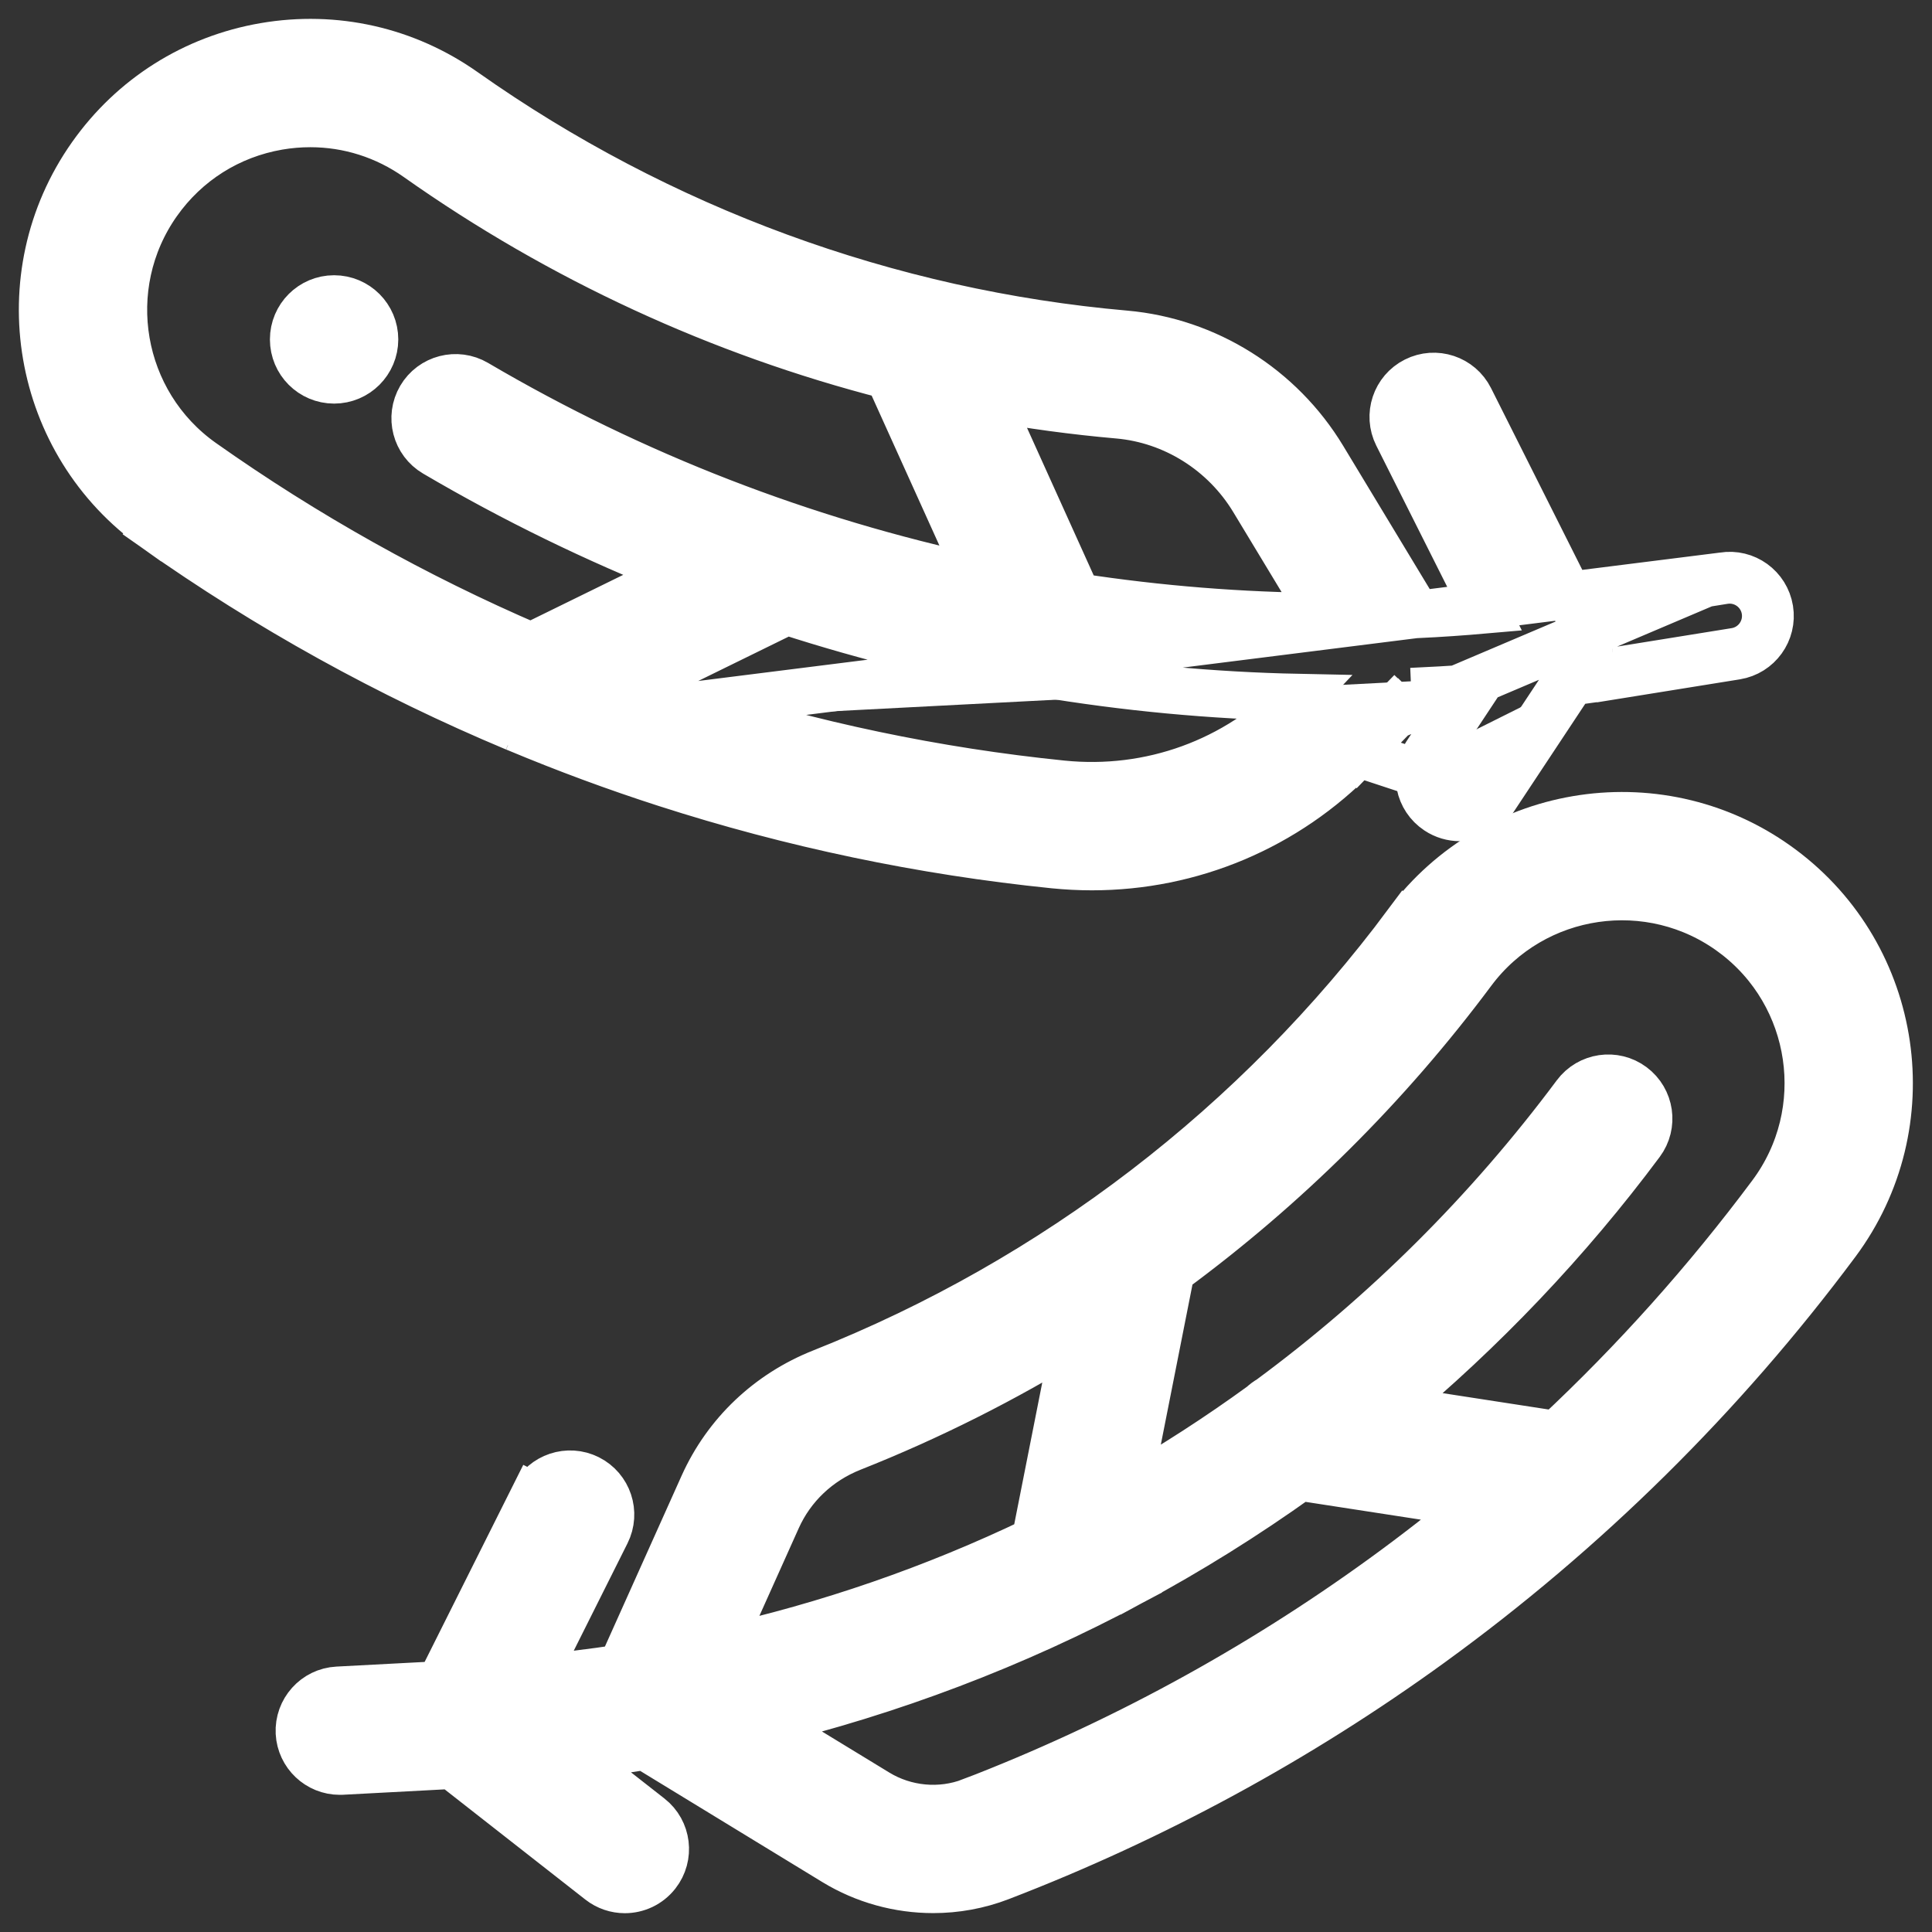
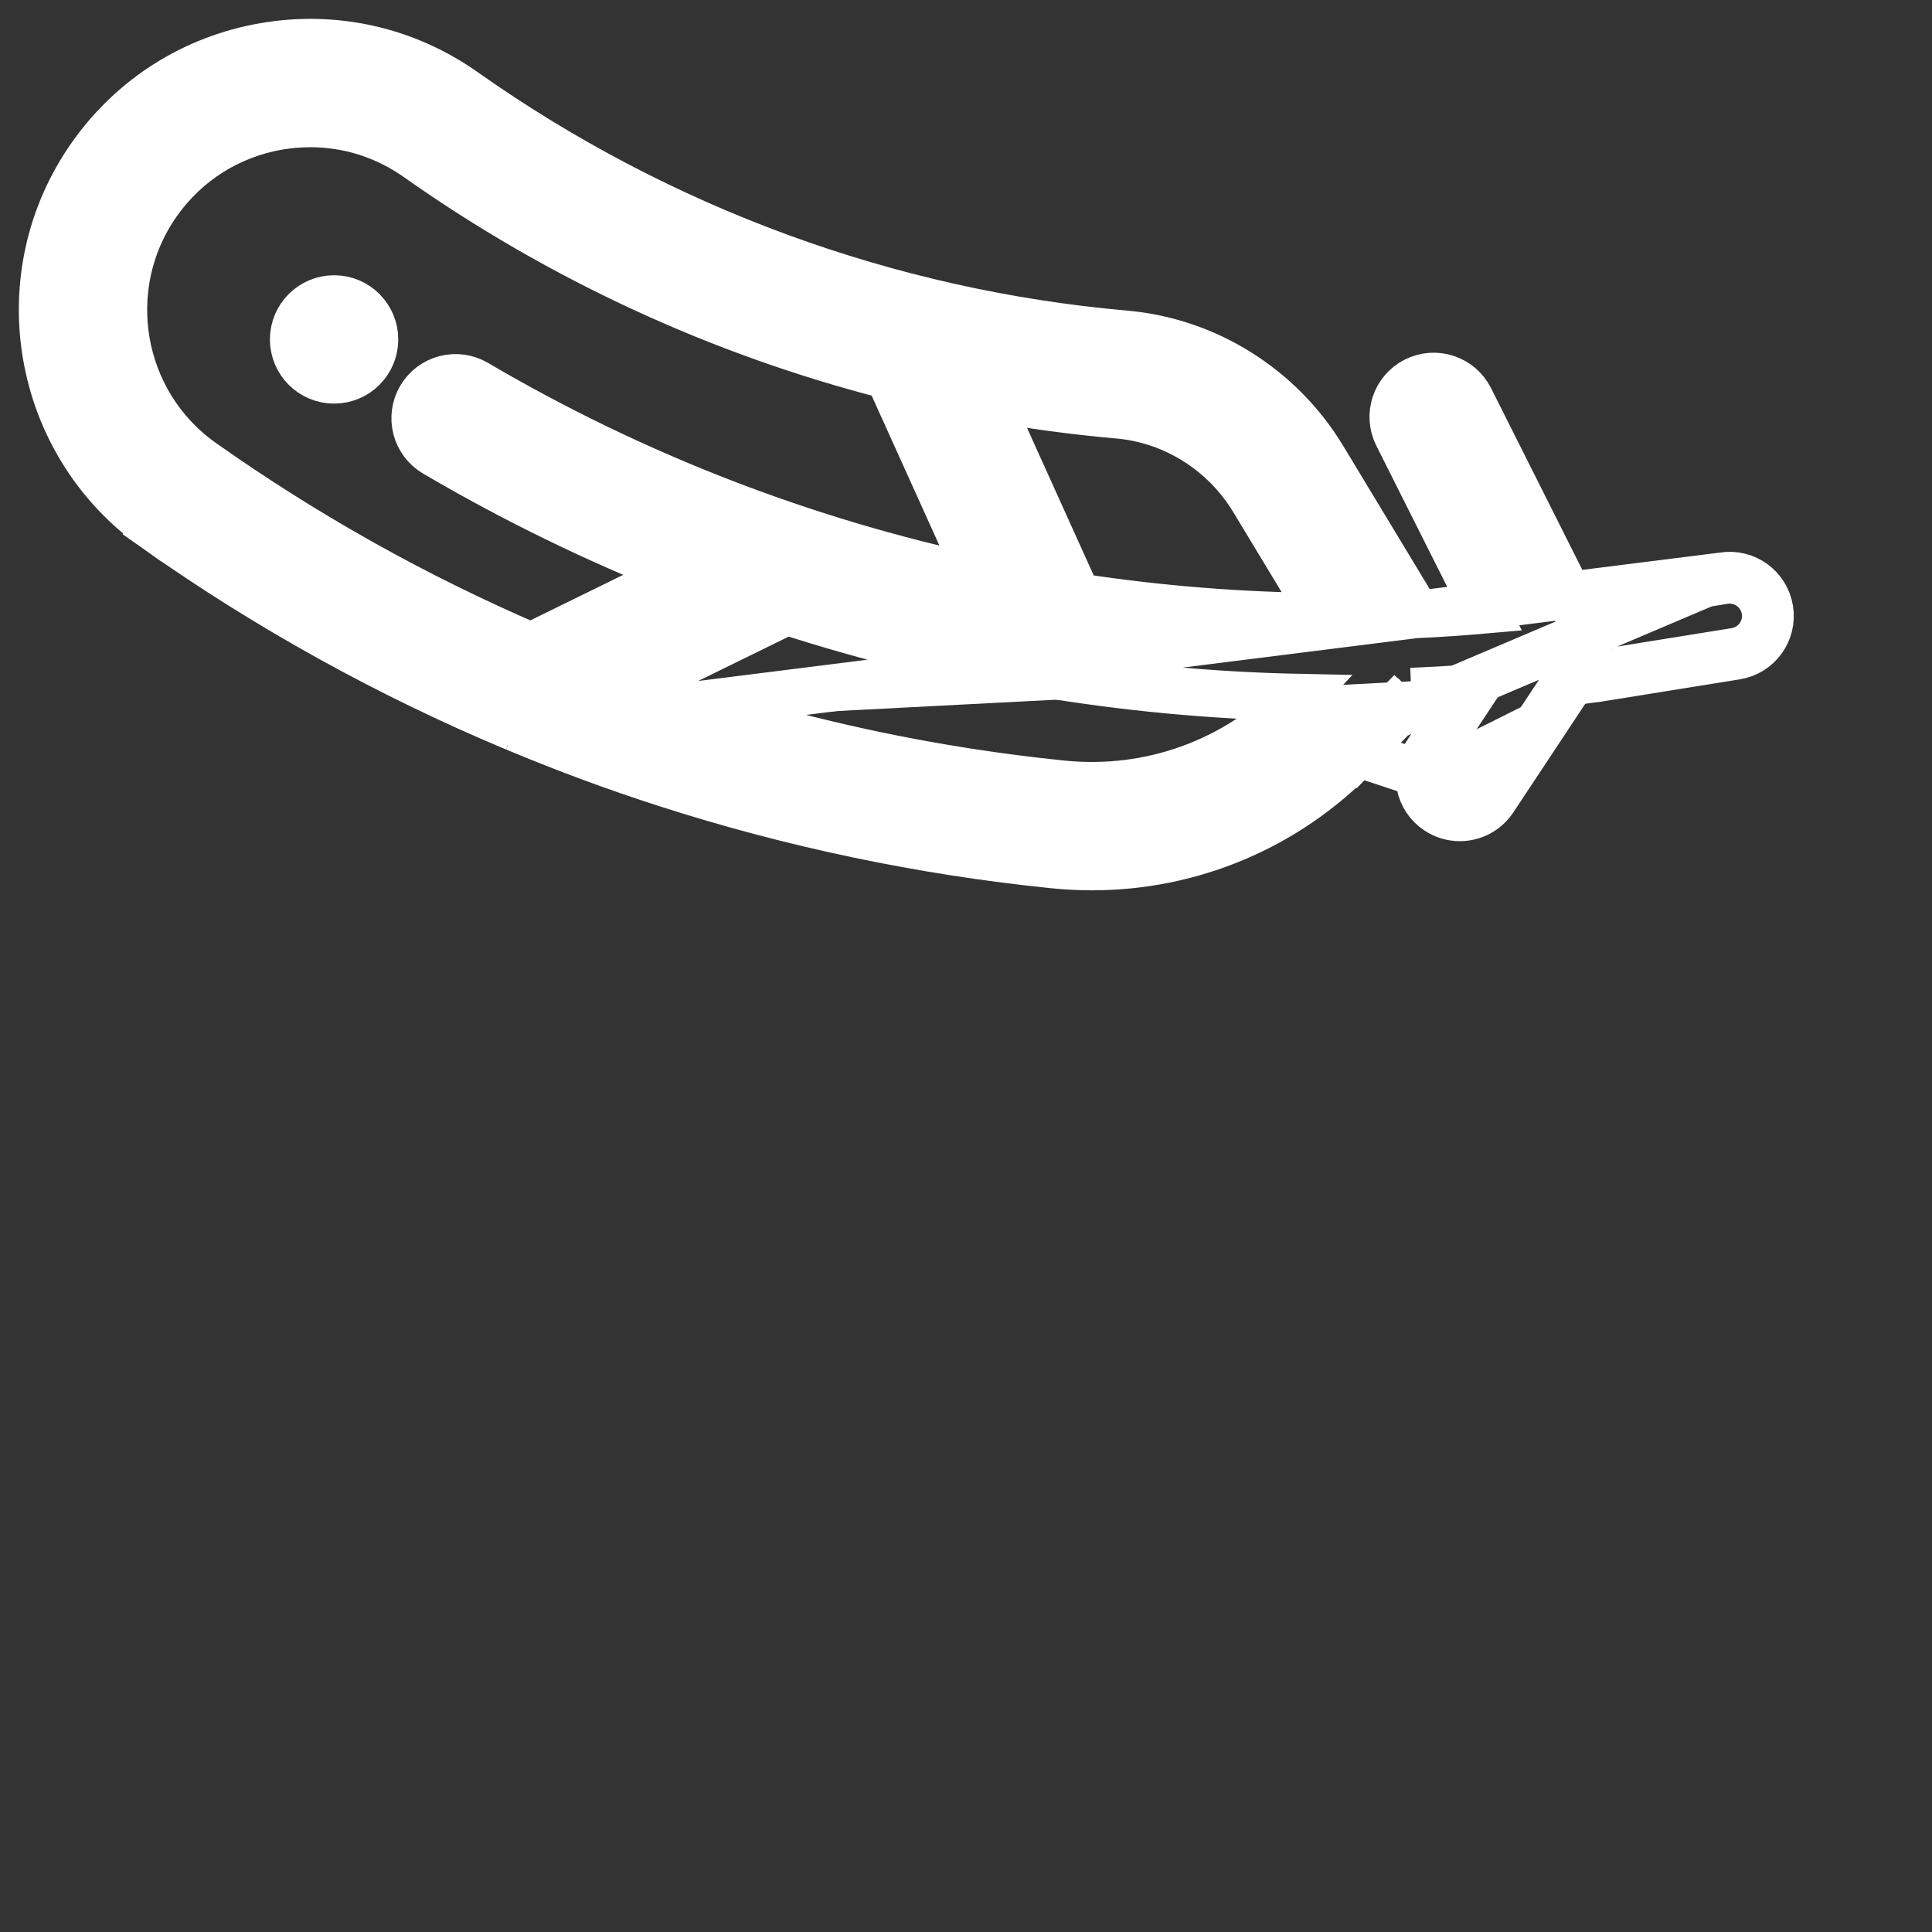
<svg xmlns="http://www.w3.org/2000/svg" width="41" height="41" viewBox="0 0 41 41" fill="none">
  <rect x="0" y="0" width="41" height="41" fill="#333333" stroke="none" />
-   <path d="M29.863 19.592L29.944 19.651L29.863 19.592C26.679 23.867 22.383 27.163 17.44 29.124C16.309 29.573 15.414 30.424 14.921 31.521L13.181 35.398C12.565 35.492 11.944 35.567 11.32 35.624L12.869 32.529C13.082 32.103 12.911 31.586 12.485 31.372C12.059 31.159 11.541 31.331 11.328 31.757L11.418 31.802L11.328 31.757L9.328 35.753L7.165 35.867L7.165 35.867C6.69 35.892 6.326 36.298 6.35 36.773L6.35 36.773C6.375 37.233 6.755 37.589 7.21 37.589C7.225 37.589 7.24 37.589 7.256 37.588L7.257 37.588L9.597 37.464L12.729 39.917C12.729 39.917 12.729 39.917 12.729 39.917C12.887 40.041 13.074 40.101 13.26 40.101C13.516 40.101 13.769 39.987 13.939 39.77L13.939 39.77C14.232 39.396 14.167 38.854 13.792 38.561L13.792 38.561L12.145 37.271C12.661 37.212 13.176 37.142 13.69 37.059L17.714 39.515C18.348 39.901 19.075 40.099 19.804 40.099C20.287 40.099 20.77 40.012 21.227 39.836C24.473 38.588 27.547 36.919 30.364 34.876C33.65 32.492 36.546 29.632 38.972 26.375C40.842 23.864 40.321 20.3 37.809 18.43C35.299 16.559 31.734 17.08 29.863 19.592ZM29.352 33.48L29.352 33.48C26.656 35.436 23.714 37.033 20.608 38.228L20.644 38.321L20.608 38.228C19.958 38.478 19.211 38.409 18.612 38.043L18.612 38.043L16.177 36.558C18.895 35.901 21.533 34.902 23.989 33.587L23.942 33.498L23.989 33.587C25.232 32.92 26.433 32.171 27.583 31.347L31.349 31.928C30.701 32.466 30.036 32.985 29.352 33.48ZM32.977 30.435L32.977 30.435L29.465 29.893C31.466 28.23 33.272 26.333 34.82 24.254C35.105 23.872 35.026 23.333 34.644 23.048L34.644 23.048C34.263 22.764 33.723 22.843 33.438 23.225C31.579 25.72 29.389 27.89 26.949 29.691C26.887 29.726 26.83 29.769 26.779 29.817C25.861 30.485 24.908 31.1 23.926 31.662L24.853 26.974C27.273 25.195 29.43 23.059 31.246 20.621C32.549 18.872 35.031 18.509 36.78 19.812L36.84 19.732L36.78 19.812C38.529 21.114 38.892 23.597 37.59 25.346C36.221 27.183 34.695 28.888 33.029 30.445C33.013 30.441 32.995 30.438 32.977 30.435ZM16.494 32.227C16.801 31.542 17.363 31.009 18.075 30.726C19.733 30.069 21.321 29.269 22.826 28.34L21.965 32.692C19.832 33.716 17.578 34.497 15.243 35.014L16.494 32.227Z" fill="white" stroke="white" strokeWidth="0.2" />
  <path d="M3.358 11.136C5.741 12.819 8.292 14.23 10.971 15.352C10.986 15.359 11.001 15.365 11.016 15.371C12.044 15.8 13.09 16.188 14.153 16.53C16.822 17.391 19.588 17.97 22.374 18.253L36.569 12.222L34.029 12.631C33.8 12.668 33.571 12.702 33.341 12.734L31.195 8.46L31.195 8.46C30.981 8.034 30.463 7.863 30.038 8.077C29.613 8.29 29.441 8.808 29.654 9.233L29.654 9.233L31.518 12.944C31.04 12.986 30.562 13.019 30.084 13.042L28.076 9.719C27.173 8.224 25.605 7.242 23.88 7.09C18.847 6.649 13.996 4.868 9.852 1.942C8.614 1.067 7.108 0.727 5.613 0.984L5.613 0.984C4.119 1.241 2.813 2.065 1.938 3.304C0.132 5.861 0.743 9.412 3.3 11.218L3.358 11.136ZM3.358 11.136L3.3 11.218C5.689 12.905 8.245 14.319 10.931 15.444M3.358 11.136L10.931 15.444M10.931 15.444C10.948 15.451 10.964 15.458 10.979 15.463C12.008 15.893 13.057 16.282 14.122 16.625C16.798 17.488 19.571 18.069 22.364 18.353L22.364 18.353C22.634 18.38 22.904 18.394 23.172 18.394M10.931 15.444L36.569 12.222C37.039 12.145 37.48 12.465 37.556 12.935L37.556 12.935C37.632 13.405 37.313 13.847 36.843 13.923L36.843 13.923L34.303 14.332L34.287 14.233M23.172 18.394C23.172 18.394 23.172 18.394 23.172 18.394V18.294L23.172 18.394ZM23.172 18.394C25.283 18.394 27.292 17.552 28.78 16.021L28.708 15.951M28.708 15.951L28.78 16.021L29.993 14.771M28.708 15.951L29.949 14.673M28.708 15.951L31.615 16.909M29.993 14.771C30.371 14.755 30.749 14.733 31.127 14.705M29.993 14.771C29.98 14.772 29.966 14.773 29.953 14.773L29.949 14.673M29.993 14.771L30.021 14.743L29.949 14.673M31.127 14.705L30.261 16.013M31.127 14.705C31.169 14.702 31.211 14.699 31.253 14.695L30.345 16.068M31.127 14.705L31.197 14.6C30.781 14.631 30.365 14.655 29.949 14.673M30.261 16.013C29.998 16.41 30.107 16.944 30.504 17.207L30.504 17.207C30.65 17.304 30.816 17.351 30.979 17.351C31.258 17.351 31.532 17.215 31.698 16.965L31.698 16.965L33.349 14.471M30.261 16.013L30.345 16.068M30.261 16.013L30.261 16.013L30.345 16.068M33.349 14.471C33.667 14.429 33.985 14.383 34.303 14.332L34.287 14.233M33.349 14.471C33.334 14.473 33.319 14.476 33.304 14.477L33.291 14.378M33.349 14.471L33.374 14.434L33.291 14.378M34.287 14.233C33.956 14.287 33.623 14.334 33.291 14.378M34.287 14.233L36.827 13.824C37.242 13.757 37.524 13.366 37.458 12.951C37.391 12.536 37 12.253 36.584 12.32L34.045 12.729L33.291 14.378M33.291 14.378L31.615 16.909M33.291 14.378L31.615 16.909M31.615 16.909C31.468 17.131 31.226 17.251 30.979 17.251C30.835 17.251 30.689 17.209 30.559 17.124C30.208 16.891 30.112 16.419 30.345 16.068M16.699 12.972C20.208 14.108 23.871 14.725 27.562 14.8L27.544 14.819L27.544 14.82C26.236 16.166 24.412 16.829 22.538 16.638C19.865 16.367 17.212 15.811 14.651 14.985C14.244 14.854 13.84 14.716 13.438 14.571L16.699 12.972ZM20.806 12.289C17.062 11.49 13.443 10.095 10.105 8.133L10.105 8.133C9.694 7.892 9.166 8.029 8.925 8.439C8.684 8.85 8.821 9.378 9.232 9.619C10.907 10.603 12.65 11.451 14.442 12.16L11.268 13.716C8.818 12.662 6.483 11.355 4.295 9.81C2.514 8.552 2.088 6.079 3.346 4.298C3.956 3.435 4.864 2.862 5.906 2.682C6.133 2.643 6.36 2.624 6.585 2.624C7.395 2.624 8.183 2.872 8.858 3.349L8.858 3.349C11.893 5.493 15.287 7.056 18.855 7.972L20.806 12.289ZM26.601 10.611L28.095 13.083C26.343 13.071 24.595 12.931 22.867 12.666L20.954 8.433C21.872 8.6 22.798 8.725 23.73 8.807C24.907 8.91 25.981 9.584 26.601 10.611Z" fill="white" stroke="white" strokeWidth="0.2" />
  <path d="M7.09 8.065C7.566 8.065 7.952 7.679 7.952 7.203C7.952 6.727 7.566 6.341 7.09 6.341C6.614 6.341 6.228 6.727 6.228 7.203C6.228 7.679 6.614 8.065 7.09 8.065Z" fill="white" stroke="white" strokeWidth="0.2" />
</svg>